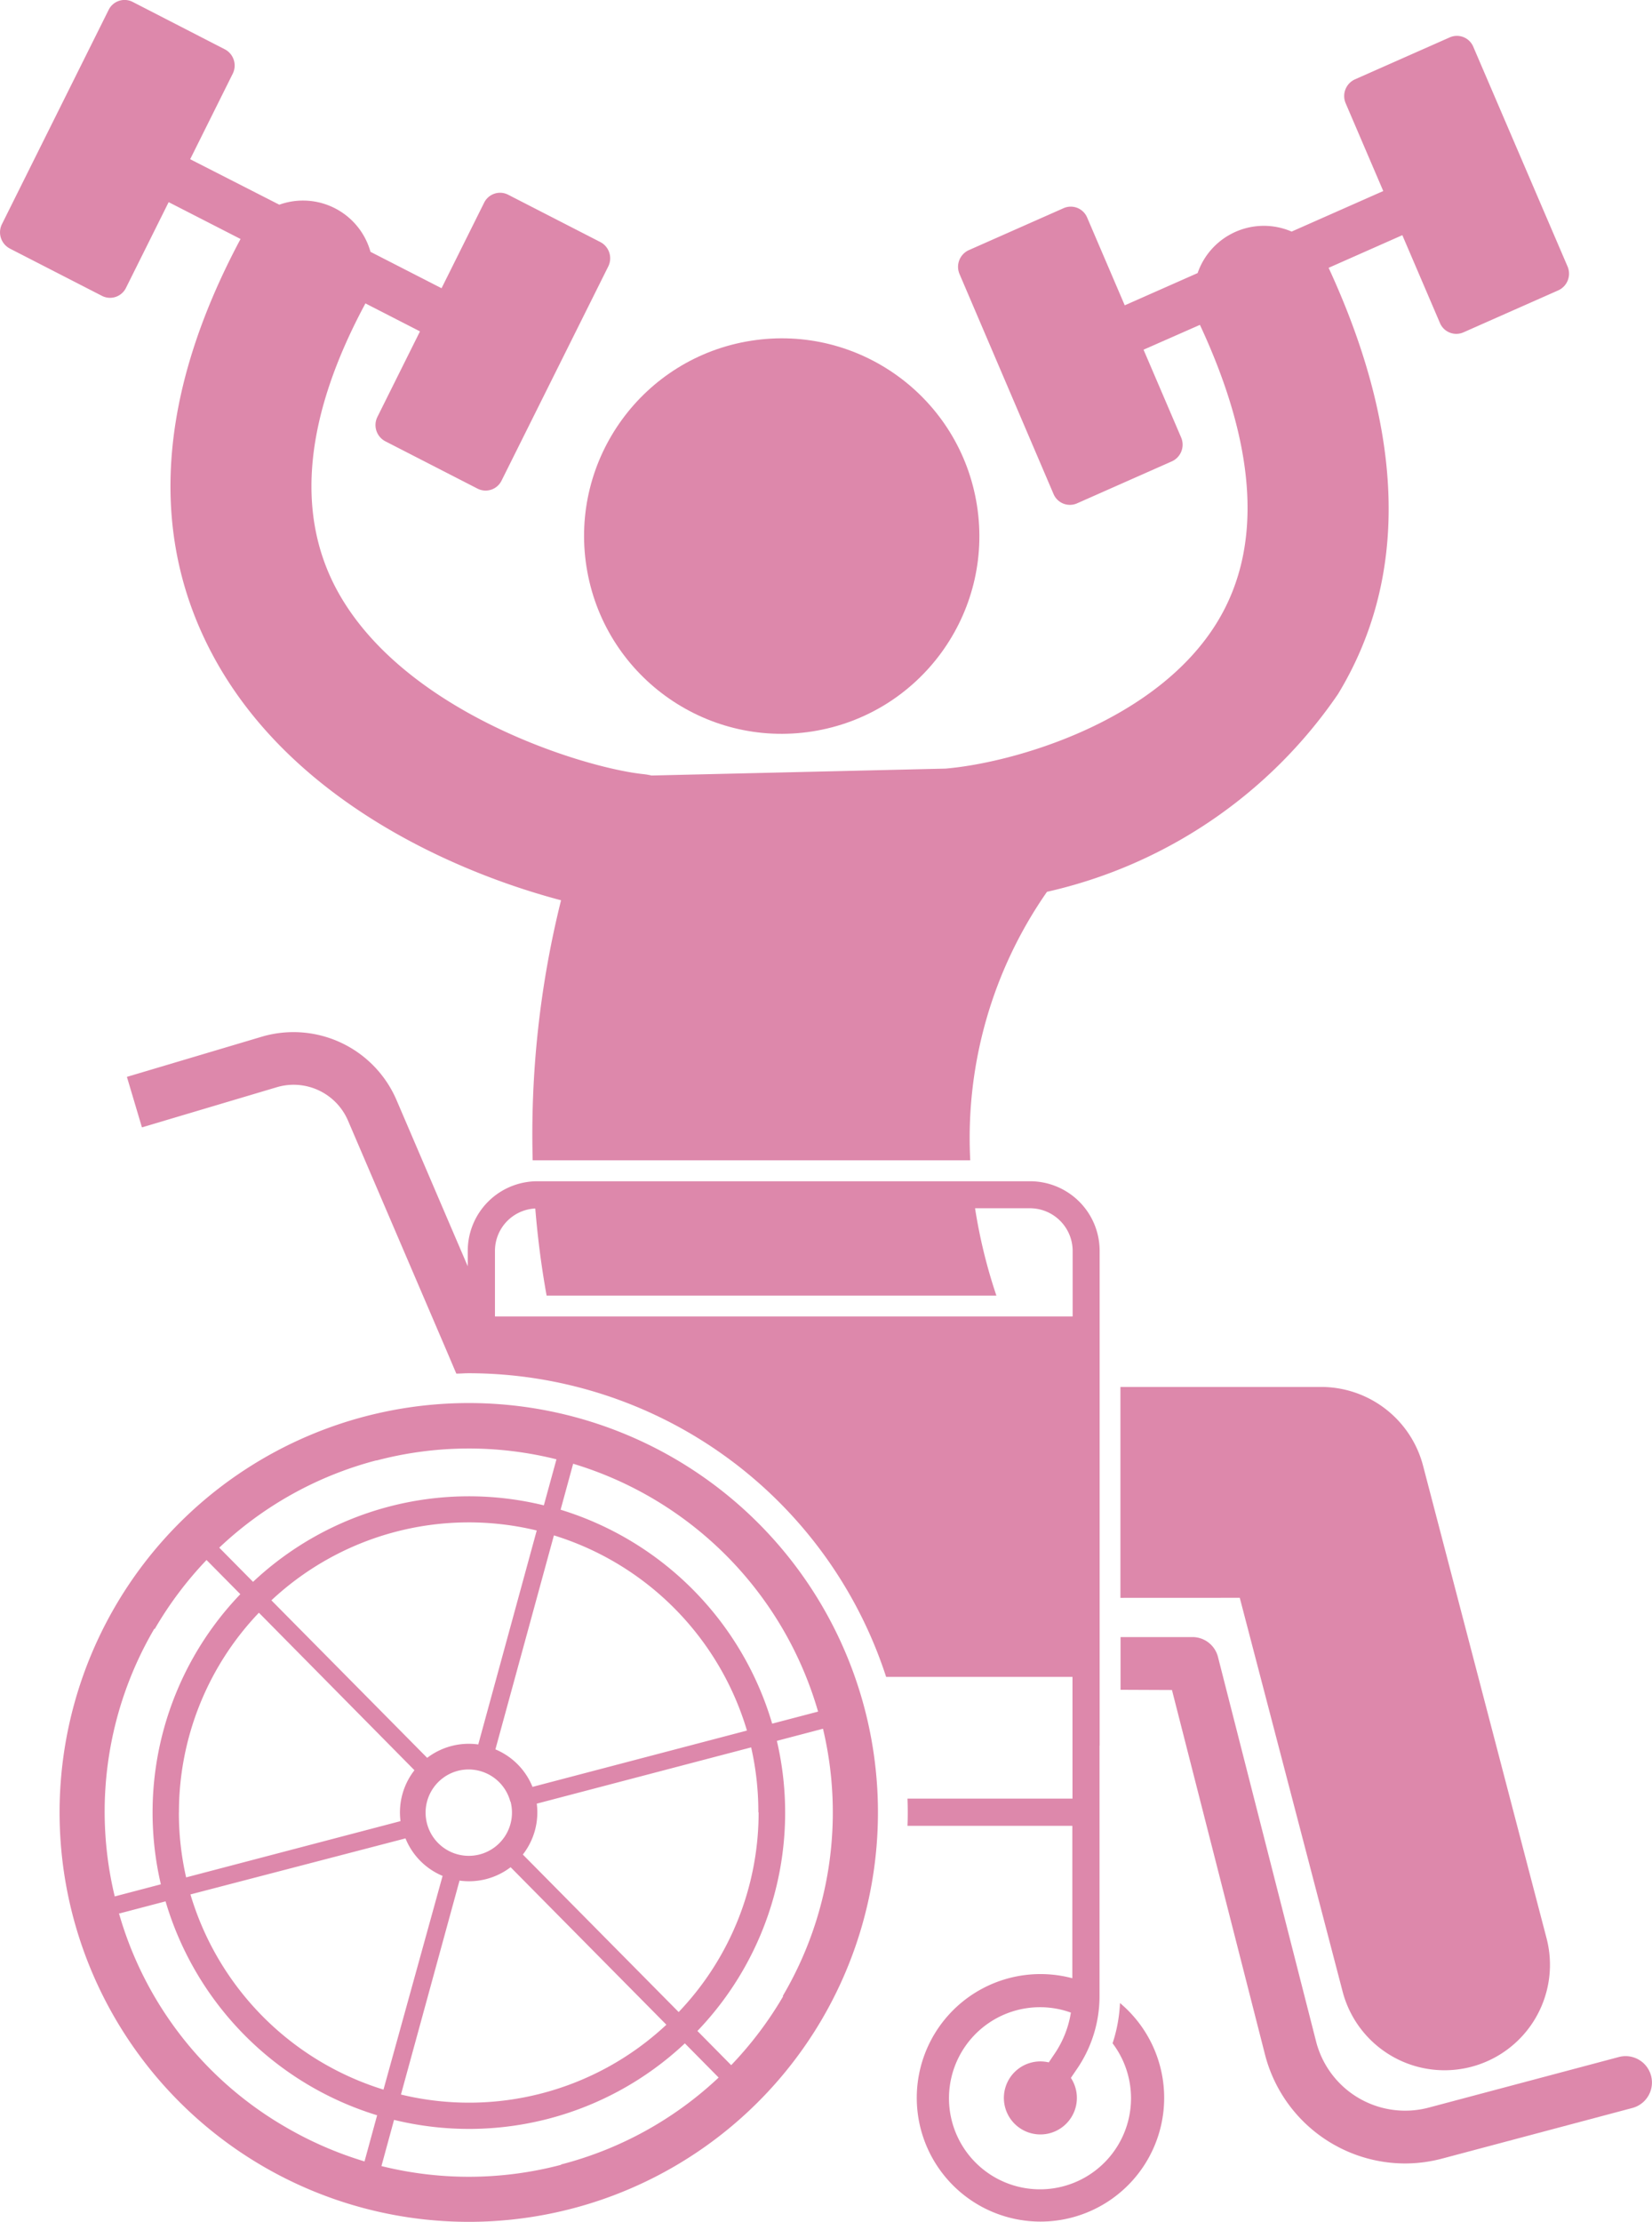
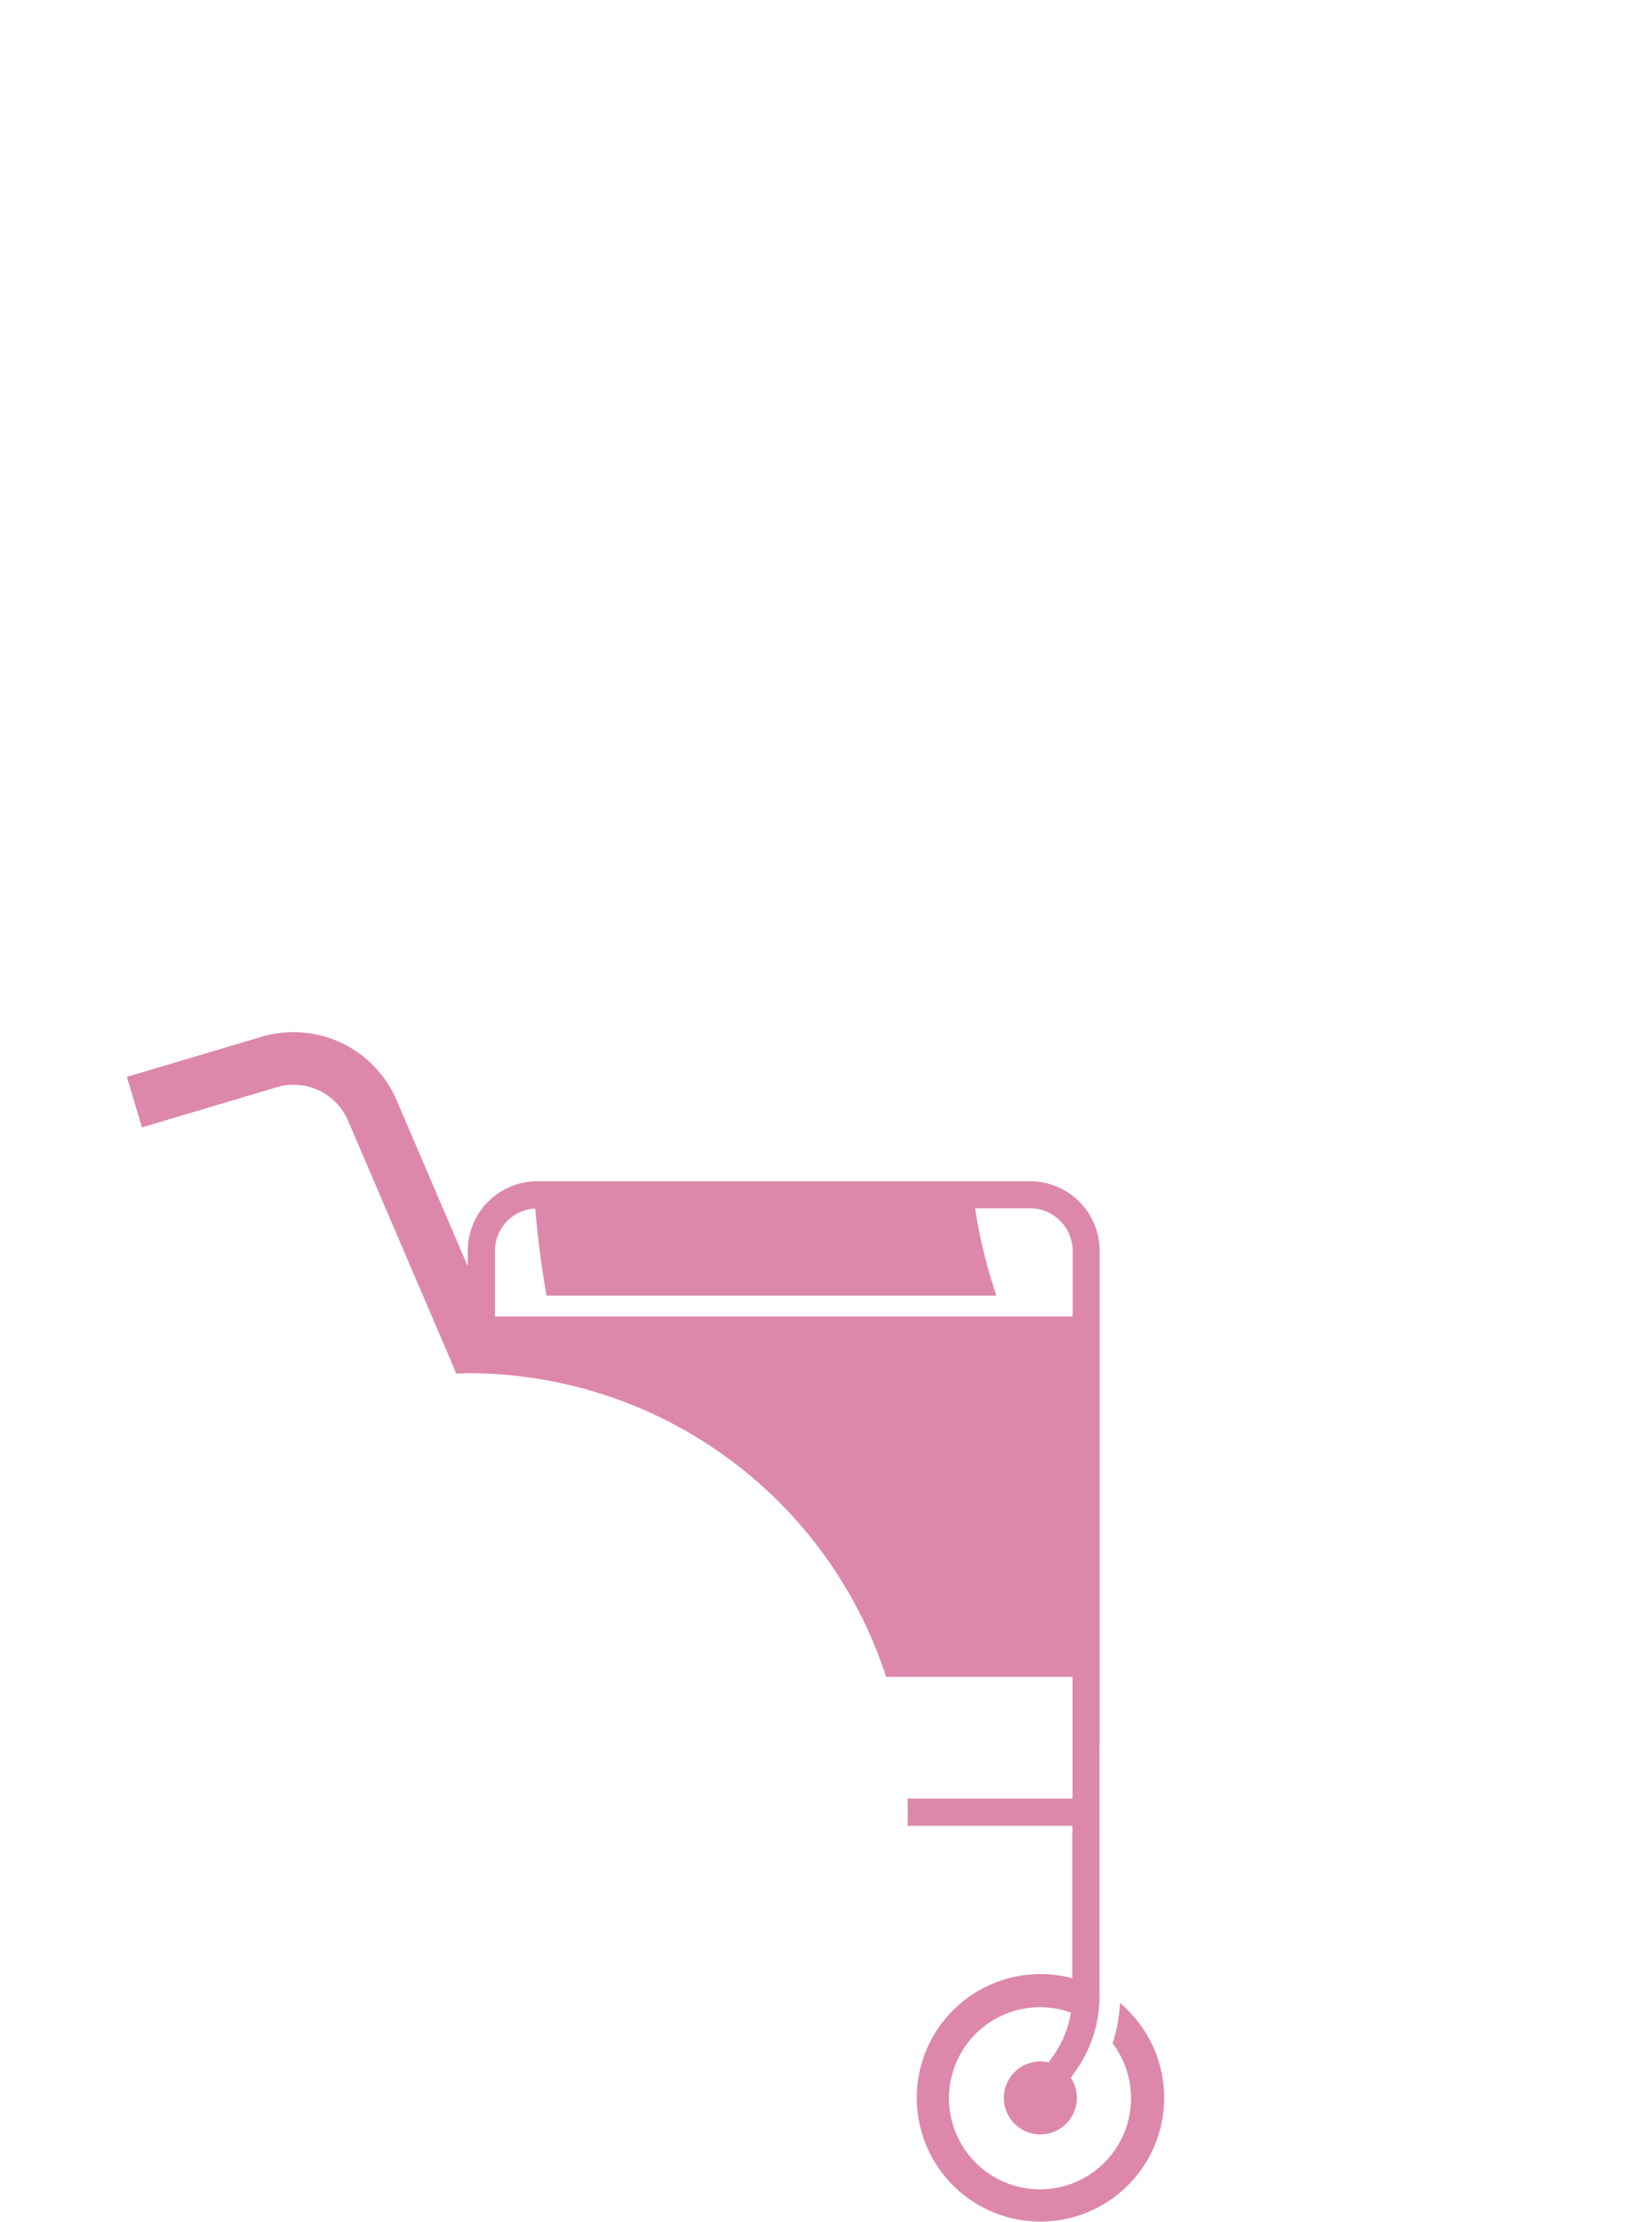
<svg xmlns="http://www.w3.org/2000/svg" id="gym" width="29.875" height="40.161" viewBox="0 0 29.875 40.161">
-   <path id="Path_181" data-name="Path 181" d="M129.735,161.649l1.863,7.129a1.906,1.906,0,0,0,3.688-.964l-2.236-8.552a1.906,1.906,0,0,0-1.844-1.424h-3.629v3.812Z" transform="translate(-107.315 -132.768)" fill="#dd88ab" />
-   <path id="Path_182" data-name="Path 182" d="M128.509,187.289l1.682,6.588a2.62,2.62,0,0,0,2.53,1.97,2.632,2.632,0,0,0,.677-.089l3.437-.914a.476.476,0,0,0-.245-.921l-3.437.914a1.663,1.663,0,0,1-2.039-1.2l-1.773-6.946a.477.477,0,0,0-.462-.359h-1.3v.953Z" transform="translate(-107.315 -156.741)" fill="#dd88ab" />
  <path id="Path_183" data-name="Path 183" d="M32.035,130.355v-8.942a1.258,1.258,0,0,0-1.256-1.257H21.864a1.258,1.258,0,0,0-1.256,1.257v.28l-.313-.729-.977-2.28a2.028,2.028,0,0,0-2.414-1.147l-2.46.732.272.913,2.453-.73a1.07,1.07,0,0,1,1.273.607l1.789,4.174.17.4c.074,0,.147-.007.221-.007a7.946,7.946,0,0,1,7.552,5.489h3.37v2.2H28.56c.006.164.007.328,0,.492h2.981v2.755a2.237,2.237,0,1,0,.862.448,2.7,2.7,0,0,1-.134.728,1.646,1.646,0,1,1-.754-.555,1.838,1.838,0,0,1-.3.752l-.1.148a.66.66,0,1,0,.4.28l.1-.147a2.328,2.328,0,0,0,.418-1.334v-4.521ZM21.1,122.6v-1.191a.767.767,0,0,1,.729-.761c.047.575.119,1.1.205,1.575h8.134a9.511,9.511,0,0,1-.386-1.579h1a.773.773,0,0,1,.765.765V122.6Z" transform="translate(-12.149 -98.804)" fill="#dd88ab" />
-   <path id="Path_184" data-name="Path 184" d="M21.3,165.184a7.4,7.4,0,1,0-.768,5.612,7.408,7.408,0,0,0,.768-5.612Zm-.836.055-.835.219a5.741,5.741,0,0,0-3.826-3.867l.227-.831A6.584,6.584,0,0,1,20.459,165.239Zm-1.08,1.823a5.221,5.221,0,0,1-1.446,3.609l-2.818-2.847a1.237,1.237,0,0,0,.252-.92l3.877-1.017A5.234,5.234,0,0,1,19.379,167.062Zm-10.483,0a5.221,5.221,0,0,1,1.446-3.609L13.16,166.3a1.238,1.238,0,0,0-.252.92l-3.877,1.017A5.233,5.233,0,0,1,8.9,167.062Zm6.47-5.094-1.057,3.866a1.241,1.241,0,0,0-.924.242l-2.817-2.847a5.225,5.225,0,0,1,4.8-1.262Zm-.473,4.9a.781.781,0,1,1-.954-.557A.781.781,0,0,1,14.893,166.864Zm-1.9.664a1.237,1.237,0,0,0,.671.678L12.6,172.073a5.263,5.263,0,0,1-3.491-3.528Zm.977.763a1.241,1.241,0,0,0,.924-.242l2.817,2.847a5.225,5.225,0,0,1-4.8,1.262Zm1.32-1.694a1.237,1.237,0,0,0-.671-.678l1.058-3.868a5.263,5.263,0,0,1,3.491,3.528Zm-2.819-5.9a6.534,6.534,0,0,1,3.252-.021l-.228.832a5.7,5.7,0,0,0-5.259,1.383l-.611-.618A6.545,6.545,0,0,1,12.467,160.7Zm-4.012,3.045A6.627,6.627,0,0,1,9.4,162.5l.611.618a5.7,5.7,0,0,0-1.437,5.244l-.834.219A6.534,6.534,0,0,1,8.456,163.742Zm-.639,5.143.834-.219a5.74,5.74,0,0,0,3.826,3.867l-.228.834a6.627,6.627,0,0,1-1.431-.623A6.534,6.534,0,0,1,7.816,168.885Zm7.991,4.542a6.546,6.546,0,0,1-3.253.024l.228-.835a5.7,5.7,0,0,0,5.259-1.383l.611.618A6.545,6.545,0,0,1,15.808,173.427Zm4.012-3.045a6.628,6.628,0,0,1-.94,1.245l-.611-.618a5.7,5.7,0,0,0,1.437-5.244l.834-.219A6.533,6.533,0,0,1,19.82,170.382Z" transform="translate(-5.665 -134.302)" fill="#dd88ab" />
-   <circle id="Ellipse_10" data-name="Ellipse 10" cx="3.574" cy="3.574" r="3.574" transform="translate(10.052 6.713) rotate(-8.916)" fill="#dd88ab" />
-   <path id="Path_185" data-name="Path 185" d="M.176,4.492l1.67.857A.321.321,0,0,0,2.28,5.2l.77-1.546,1.3.666c-1.495,2.8-1.668,5.327-.514,7.5,1.413,2.663,4.42,3.954,6.31,4.453a17.525,17.525,0,0,0-.513,4.7c.028,0,.055,0,.083,0h7.83a7.779,7.779,0,0,1,1.388-4.853,8.688,8.688,0,0,0,5.262-3.573c1.277-2.1,1.219-4.7-.169-7.706l1.333-.59.68,1.587a.321.321,0,0,0,.424.17l1.717-.76a.331.331,0,0,0,.167-.431L26.643.845a.321.321,0,0,0-.424-.17l-1.717.76a.331.331,0,0,0-.167.431l.68,1.587-1.657.733a1.267,1.267,0,0,0-1.7.75l-1.318.583-.68-1.587a.321.321,0,0,0-.424-.17l-1.717.76a.331.331,0,0,0-.167.431l1.7,3.976a.321.321,0,0,0,.424.17l1.717-.76a.331.331,0,0,0,.167-.431l-.68-1.587L21.7,5.872l.007.016c1.022,2.2,1.127,4,.313,5.344-1.1,1.819-3.692,2.557-4.922,2.661l-5.315.125a1.281,1.281,0,0,0-.148-.025c-1.067-.111-4.367-1.113-5.558-3.358C5.343,9.247,5.518,7.519,6.6,5.5l.008-.016.987.506-.77,1.546a.331.331,0,0,0,.142.44l1.67.857a.321.321,0,0,0,.433-.145L11,4.816a.331.331,0,0,0-.142-.44l-1.67-.857a.321.321,0,0,0-.433.145l-.77,1.546L6.7,4.552A1.267,1.267,0,0,0,5.051,3.7L3.439,2.878l.77-1.546a.331.331,0,0,0-.142-.44L2.4.035A.321.321,0,0,0,1.964.18L.035,4.052a.331.331,0,0,0,.142.44Z" transform="translate(0 0)" fill="#dd88ab" />
</svg>